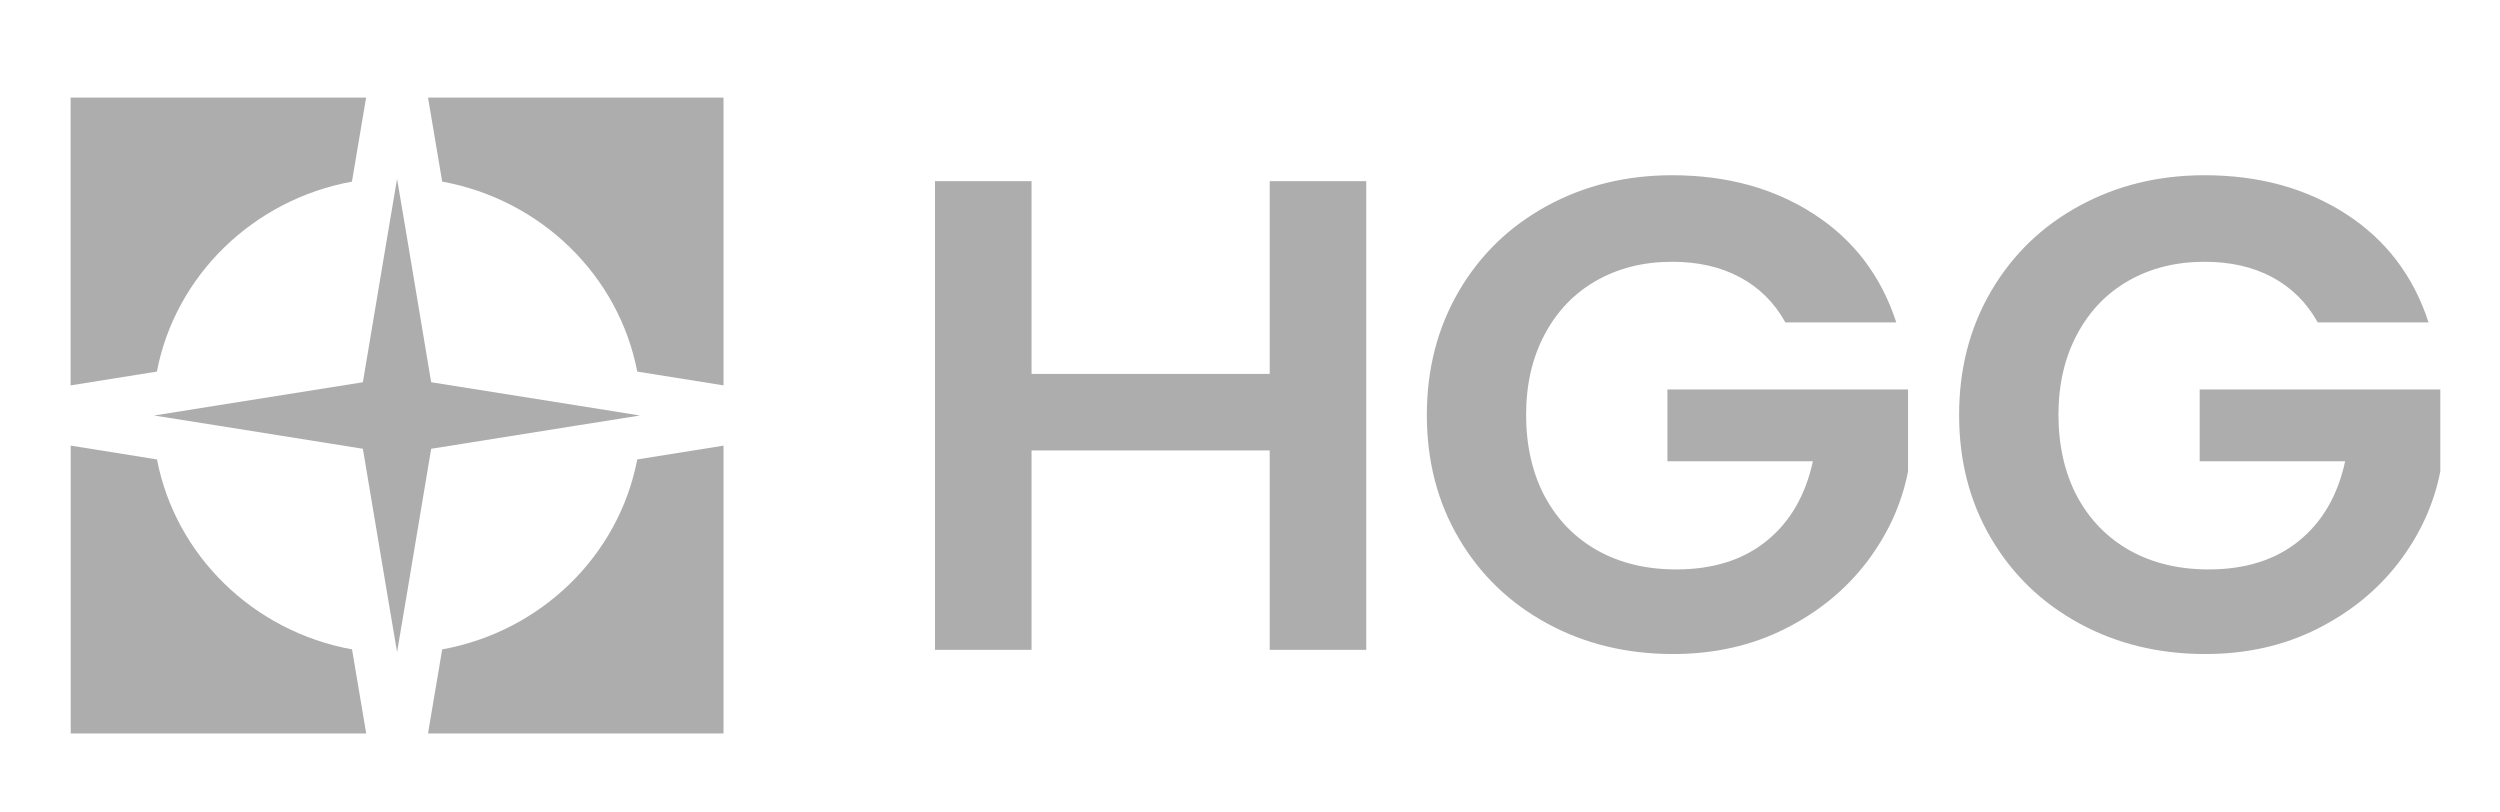
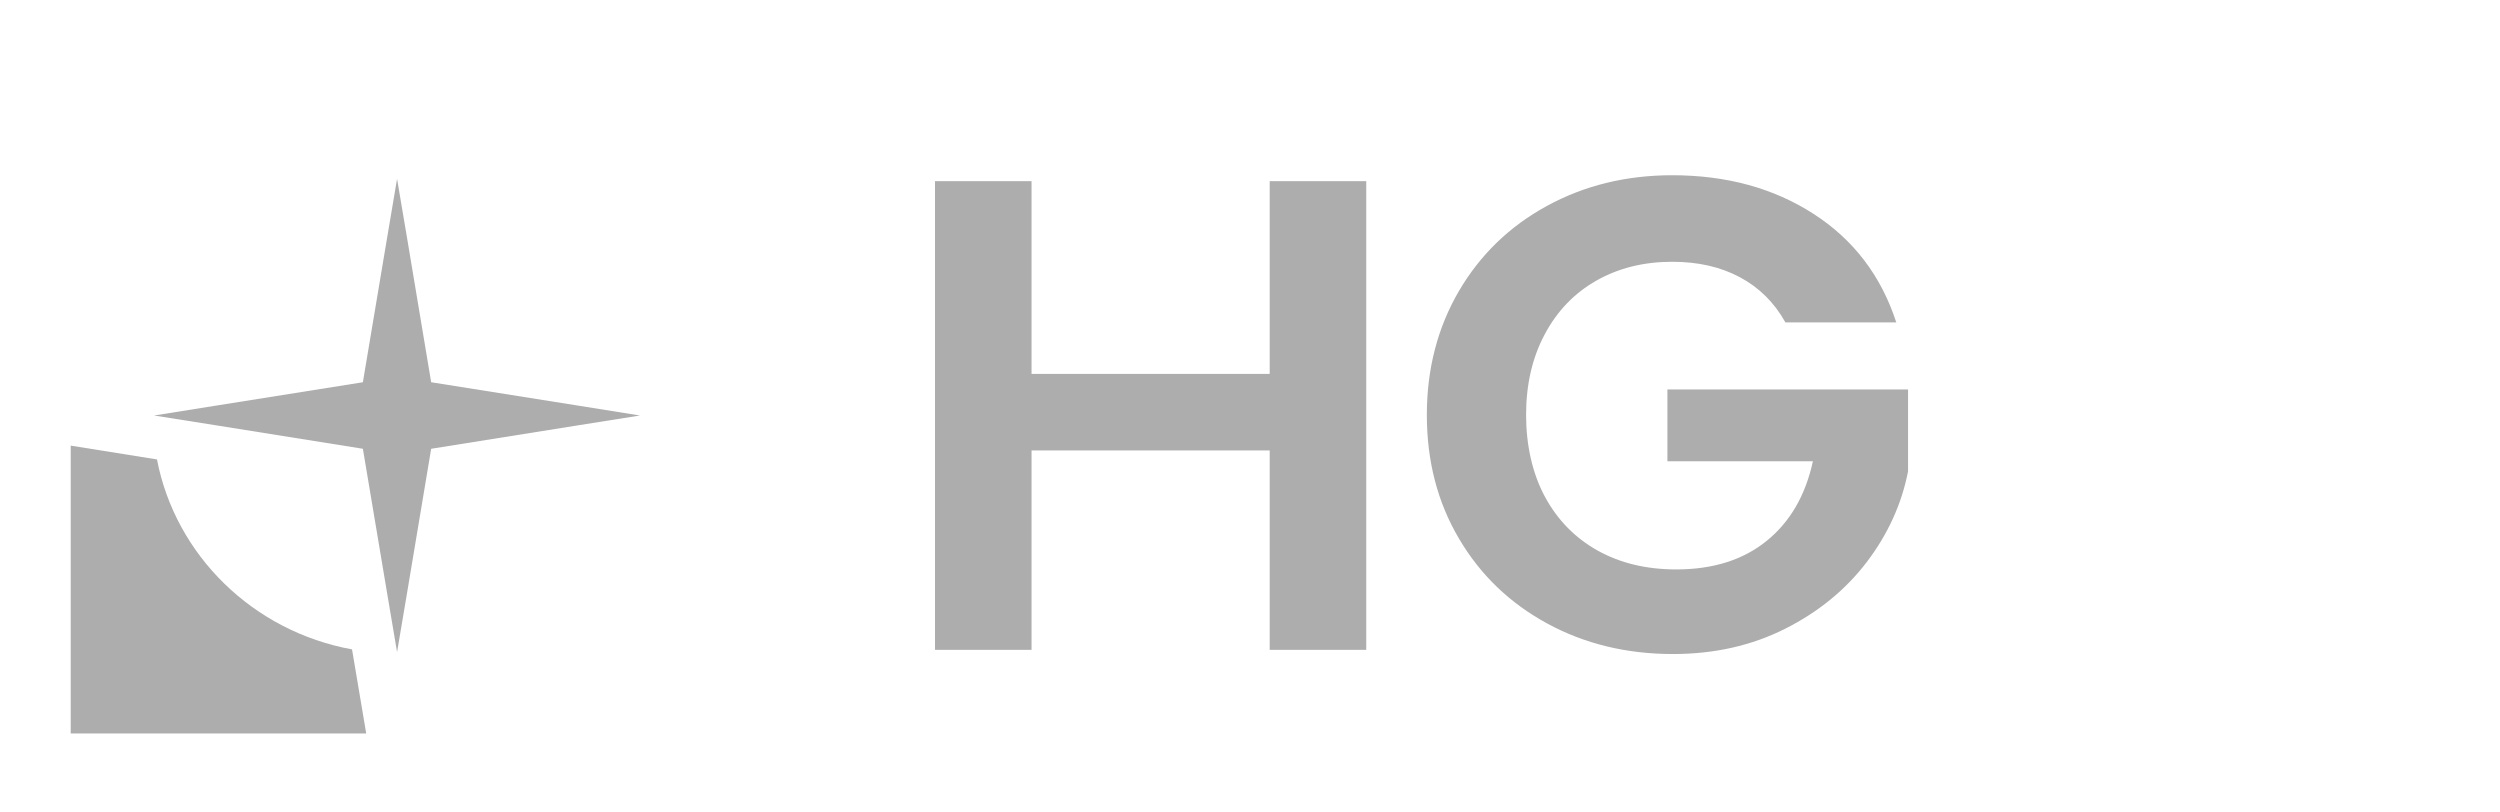
<svg xmlns="http://www.w3.org/2000/svg" data-name="Ebene 1" id="Ebene_1" viewBox="0 0 269.79 87.66">
  <defs>
    <style>
      .cls-1 {
        fill: #adadad;
      }
    </style>
  </defs>
-   <path class="cls-1" d="M37.98,19.6l1.53-9.07H7.62v31.06l9.31-1.49c1.99-10.37,10.4-18.55,21.05-20.5" />
  <path class="cls-1" d="M16.94,49.58l-9.31-1.49v31.06h31.89l-1.53-9.07c-10.66-1.94-19.05-10.13-21.05-20.5" />
-   <path class="cls-1" d="M46.19,10.53l1.53,9.07c10.65,1.94,19.05,10.11,21.05,20.5l9.31,1.49V10.53h-31.89Z" />
-   <path class="cls-1" d="M47.72,70.08l-1.53,9.07h31.89v-31.06l-9.31,1.49c-1.99,10.39-10.38,18.56-21.05,20.5" />
  <polygon class="cls-1" points="46.53 41.25 43.94 25.75 42.85 19.3 41.76 25.75 39.16 41.25 23.26 43.78 16.63 44.84 23.26 45.89 39.16 48.43 41.76 63.92 42.85 70.37 43.94 63.92 46.53 48.43 62.44 45.89 69.06 44.84 62.44 43.78 46.53 41.25" />
  <polygon class="cls-1" points="147.44 19.55 147.44 70.13 137.02 70.13 137.02 48.61 111.32 48.61 111.32 70.13 100.9 70.13 100.9 19.55 111.32 19.55 111.32 40.35 137.02 40.35 137.02 19.55 147.44 19.55" />
  <path class="cls-1" d="M192.66,34.77c-1.19-2.13-2.83-3.75-4.91-4.86-2.08-1.11-4.51-1.66-7.29-1.66-3.08,0-5.8.68-8.18,2.03-2.38,1.35-4.24,3.28-5.58,5.8-1.34,2.51-2.01,5.41-2.01,8.69s.68,6.33,2.04,8.85c1.36,2.51,3.26,4.44,5.69,5.8,2.43,1.35,5.25,2.03,8.48,2.03,3.97,0,7.22-1.03,9.75-3.08,2.53-2.05,4.19-4.91,4.99-8.59h-15.7v-7.75h25.97v8.84c-.69,3.53-2.18,6.79-4.46,9.79-2.28,2.99-5.22,5.39-8.82,7.2-3.6,1.81-7.63,2.72-12.09,2.72-5.01,0-9.54-1.1-13.58-3.3-4.04-2.2-7.22-5.25-9.52-9.17-2.31-3.91-3.46-8.36-3.46-13.33s1.16-9.43,3.46-13.37c2.31-3.94,5.48-7,9.52-9.2,4.04-2.2,8.54-3.3,13.5-3.3,5.85,0,10.94,1.39,15.25,4.17,4.32,2.78,7.29,6.68,8.93,11.71h-11.98Z" />
-   <path class="cls-1" d="M250.11,34.77c-1.19-2.13-2.83-3.75-4.91-4.86-2.08-1.11-4.51-1.66-7.29-1.66-3.08,0-5.8.68-8.18,2.03-2.38,1.35-4.24,3.28-5.58,5.8-1.34,2.51-2.01,5.41-2.01,8.69s.68,6.33,2.04,8.85c1.36,2.51,3.26,4.44,5.69,5.8,2.43,1.35,5.25,2.03,8.48,2.03,3.96,0,7.22-1.03,9.74-3.08,2.53-2.05,4.19-4.91,4.99-8.59h-15.7v-7.75h25.97v8.84c-.69,3.53-2.18,6.79-4.46,9.79-2.28,2.99-5.22,5.39-8.82,7.2-3.6,1.81-7.63,2.72-12.09,2.72-5.01,0-9.54-1.1-13.58-3.3-4.04-2.2-7.21-5.25-9.52-9.17-2.31-3.91-3.46-8.36-3.46-13.33s1.15-9.43,3.46-13.37c2.31-3.94,5.48-7,9.52-9.2,4.04-2.2,8.54-3.3,13.5-3.3,5.85,0,10.94,1.39,15.25,4.17,4.32,2.78,7.29,6.68,8.93,11.71h-11.98Z" />
</svg>